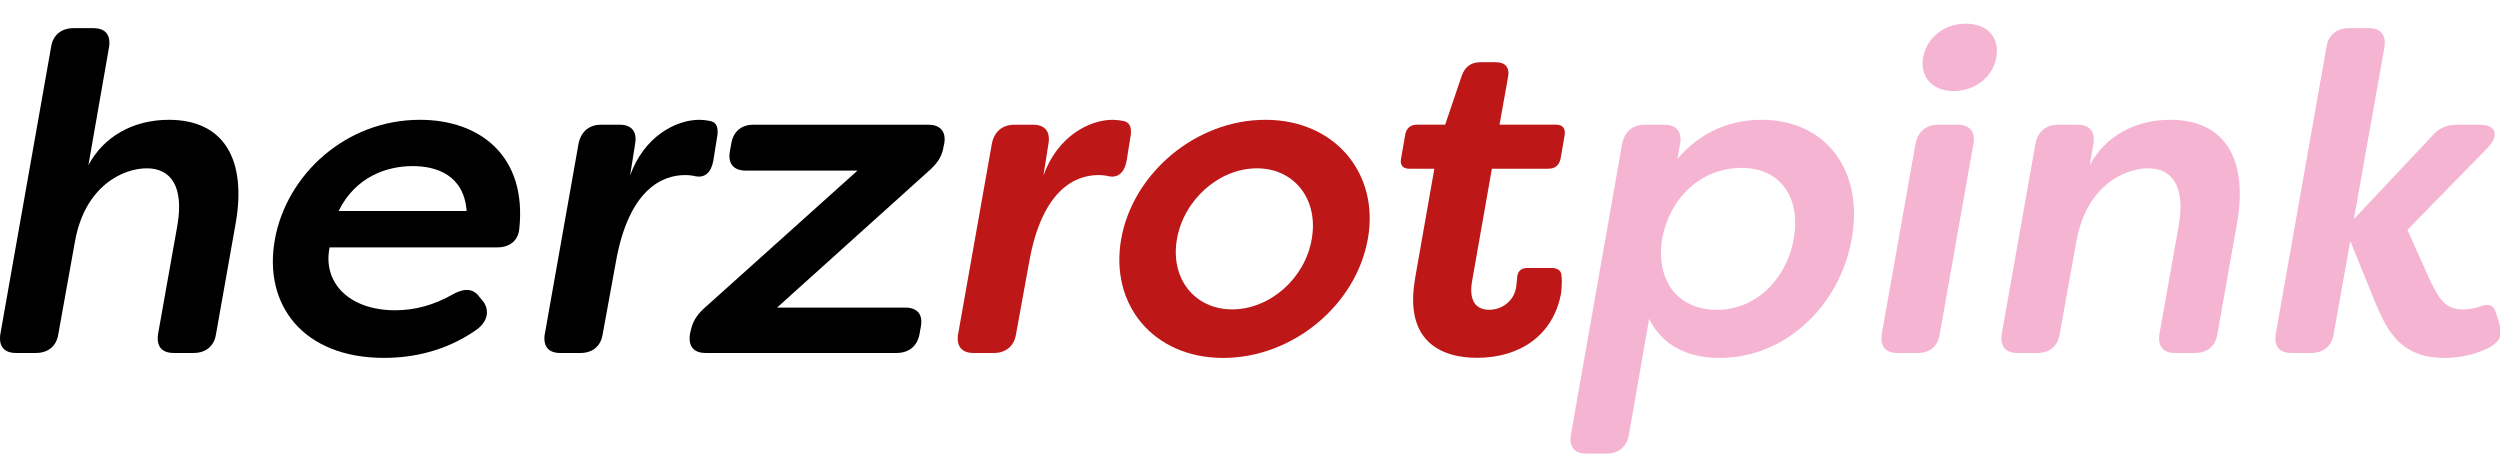
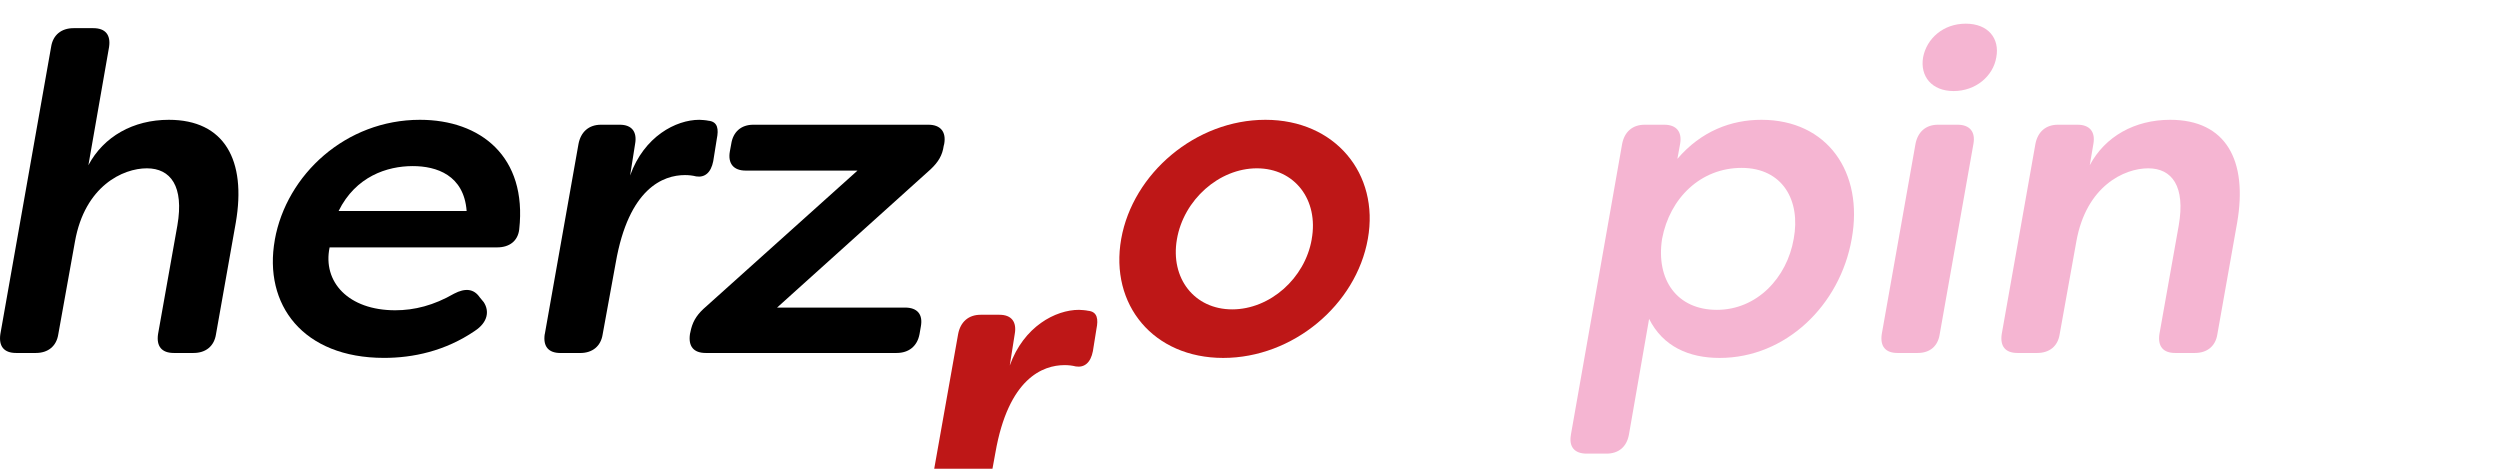
<svg xmlns="http://www.w3.org/2000/svg" id="Ebene_1" viewBox="0 0 640 120">
  <defs>
    <style>.cls-1{fill:#f5b5d2;}.cls-2{fill:#be1717;}</style>
  </defs>
  <path d="M.09,85.53L13.08,12.04c.46-3.11,2.65-4.83,5.75-4.83h5.06c3.11,0,4.49,1.73,4.03,4.83l-5.29,30.25c3.91-7.36,11.5-11.62,20.59-11.62,14.26,0,19.9,10.35,17.14,26.34l-5.06,28.52c-.46,3.11-2.64,4.83-5.75,4.83h-5.06c-3.1,0-4.49-1.72-4.03-4.83l4.95-27.83c1.73-10.01-1.72-14.61-7.82-14.61s-15.87,4.49-18.4,18.75l-4.26,23.69c-.46,3.11-2.64,4.83-5.75,4.83h-5.06c-3.11,0-4.49-1.72-4.03-4.83Z" />
  <path d="M70.35,61.38c2.99-16.68,18.17-30.71,37.15-30.71,15.53,0,27.49,9.43,25.42,28.06-.35,2.99-2.53,4.6-5.64,4.6h-42.9c-1.84,8.86,4.83,16.1,16.79,16.1,4.95,0,9.89-1.26,15.07-4.25,2.88-1.5,5.06-1.26,6.56.92l1.04,1.26c1.5,2.3,1.04,5.18-2.3,7.36-7.59,5.18-15.87,6.9-23.23,6.9-20.7,0-30.94-13.57-27.95-30.25ZM119.46,54.02c-.69-9.2-7.71-11.5-13.8-11.5-6.56,0-14.61,2.64-18.98,11.5h32.78Z" />
  <path d="M139.47,85.53l8.62-48.65c.58-3.11,2.65-4.95,5.75-4.95h4.83c3.1,0,4.48,1.84,3.91,4.95l-1.27,8.05c3.57-10.01,11.73-14.26,17.71-14.26.46,0,1.84.11,2.3.23,2.53.23,2.65,2.3,2.19,4.6l-.92,5.75c-.58,2.99-2.19,4.25-4.37,3.91-.92-.23-1.84-.34-2.88-.34-5.52,0-14.38,3.33-17.71,22.43l-3.34,18.29c-.46,3.11-2.64,4.83-5.75,4.83h-5.06c-3.11,0-4.49-1.72-4.03-4.83Z" />
  <path d="M176.62,85.53l.11-.46c.46-2.42,1.38-4.14,3.34-5.98l39.45-35.42h-28.64c-3.11,0-4.6-1.84-4.03-4.95l.34-1.84c.46-3.11,2.53-4.95,5.64-4.95h44.85c3.11,0,4.6,1.84,4.03,4.95l-.12.46c-.34,2.42-1.38,4.14-3.33,5.98l-39.33,35.42h32.78c3.11,0,4.6,1.72,4.03,4.83l-.34,1.96c-.58,3.11-2.76,4.83-5.87,4.83h-48.88c-3.1,0-4.48-1.72-4.02-4.83Z" />
-   <path class="cls-2" d="M245.28,85.53l8.62-48.65c.58-3.11,2.65-4.95,5.75-4.95h4.83c3.1,0,4.48,1.84,3.91,4.95l-1.27,8.05c3.57-10.01,11.73-14.26,17.71-14.26.46,0,1.84.11,2.3.23,2.53.23,2.65,2.3,2.19,4.6l-.92,5.75c-.58,2.99-2.19,4.25-4.37,3.91-.92-.23-1.84-.34-2.88-.34-5.52,0-14.38,3.33-17.71,22.43l-3.34,18.29c-.46,3.11-2.64,4.83-5.75,4.83h-5.06c-3.11,0-4.49-1.72-4.03-4.83Z" />
+   <path class="cls-2" d="M245.28,85.53c.58-3.11,2.65-4.95,5.75-4.95h4.83c3.1,0,4.48,1.84,3.91,4.95l-1.27,8.05c3.57-10.01,11.73-14.26,17.71-14.26.46,0,1.84.11,2.3.23,2.53.23,2.65,2.3,2.19,4.6l-.92,5.75c-.58,2.99-2.19,4.25-4.37,3.91-.92-.23-1.84-.34-2.88-.34-5.52,0-14.38,3.33-17.71,22.43l-3.34,18.29c-.46,3.11-2.64,4.83-5.75,4.83h-5.06c-3.11,0-4.49-1.72-4.03-4.83Z" />
  <path class="cls-2" d="M287.03,61.15c2.99-16.79,19.09-30.48,36.92-30.48s29.21,13.8,26.22,30.48c-2.99,16.91-19.21,30.48-37.03,30.48s-29.1-13.57-26.11-30.48ZM335.79,61.26c1.84-10.12-4.37-18.17-14.03-18.17s-18.75,8.05-20.47,18.17c-1.73,10.01,4.49,17.94,14.15,17.94s18.63-7.94,20.36-17.94Z" />
-   <path class="cls-2" d="M362.24,71.38l4.95-28.18h-6.44c-1.61,0-2.42-.92-2.07-2.65l1.04-5.98c.23-1.61,1.26-2.65,2.99-2.65h7.25l4.25-12.54c.81-2.3,2.42-3.45,4.72-3.45h4.03c2.42,0,3.56,1.38,3.1,3.79l-2.18,12.19h14.49c1.73,0,2.42,1.04,2.19,2.65l-1.04,5.98c-.34,1.73-1.38,2.65-3.11,2.65h-14.49l-5.06,28.75c-.92,5.29,1.15,7.36,4.37,7.36s6.33-2.18,6.9-5.75c.12-.8.12-1.38.23-2.07,0-1.96.92-2.88,2.76-2.88h6.1c1.38,0,2.53.58,2.53,2.07.23,1.96-.11,3.91-.11,4.37-1.96,10.81-10.58,16.56-21.51,16.56-9.66,0-18.63-4.6-15.87-20.24Z" />
  <path class="cls-1" d="M402.15,111.29l13.11-74.41c.58-3.11,2.65-4.95,5.75-4.95h5.06c3.11,0,4.6,1.84,4.03,4.95l-.69,3.79c6.1-7.13,13.8-10,21.51-10,16.91,0,26.22,13.46,23.12,30.48-2.99,17.02-16.91,30.48-33.81,30.48-7.82,0-14.49-2.88-18.06-10l-5.17,29.67c-.58,3.11-2.65,4.83-5.75,4.83h-5.06c-3.11,0-4.6-1.73-4.03-4.83ZM459.19,61.15c1.84-9.89-2.88-18.17-13.34-18.17s-18.4,7.71-20.36,18.17c-1.61,10.46,3.8,18.17,14.03,18.17s17.94-8.17,19.67-18.17Z" />
  <path class="cls-1" d="M481.73,85.53l8.63-48.65c.58-3.11,2.64-4.95,5.75-4.95h5.06c3.1,0,4.6,1.84,4.02,4.95l-8.62,48.65c-.46,3.11-2.53,4.83-5.63,4.83h-5.18c-3.11,0-4.49-1.72-4.03-4.83ZM492.31,14.68c.92-4.83,5.17-8.62,10.92-8.62s8.74,3.79,7.82,8.62c-.8,4.83-5.29,8.63-10.92,8.63s-8.63-3.8-7.82-8.63Z" />
  <path class="cls-1" d="M512.44,85.53l8.62-48.65c.58-3.11,2.65-4.95,5.75-4.95h5.06c3.11,0,4.6,1.84,4.03,4.95l-.92,5.41c3.91-7.36,11.5-11.62,20.59-11.62,14.26,0,19.9,10.35,17.14,26.34l-5.06,28.52c-.46,3.11-2.64,4.83-5.75,4.83h-5.06c-3.1,0-4.49-1.72-4.03-4.83l4.95-27.83c1.73-10.01-1.72-14.61-7.82-14.61s-15.87,4.49-18.4,18.75l-4.26,23.69c-.46,3.11-2.64,4.83-5.75,4.83h-5.06c-3.11,0-4.49-1.72-4.03-4.83Z" />
-   <path class="cls-1" d="M608.46,78.4l-6.79-16.68-4.25,23.81c-.46,3.11-2.65,4.83-5.75,4.83h-5.06c-3.11,0-4.49-1.72-4.03-4.83l13-73.49c.46-3.11,2.65-4.83,5.75-4.83h5.06c3.11,0,4.49,1.73,4.03,4.83l-7.82,44.05,19.9-21.16c1.72-2.07,3.79-2.99,6.33-2.99h6.09c4.14,0,4.95,2.76,1.84,5.98l-20.47,20.93,6.1,13.57c2.3,4.48,3.79,6.79,8.17,6.79.69,0,2.65-.12,4.49-.81,2.07-.69,3.11-.34,3.79,1.27l1.38,4.49c.46,1.61-.46,3.68-3.68,5.17-4.49,2.07-8.74,2.3-10.81,2.3-10.7,0-14.38-6.44-17.25-13.23Z" />
</svg>